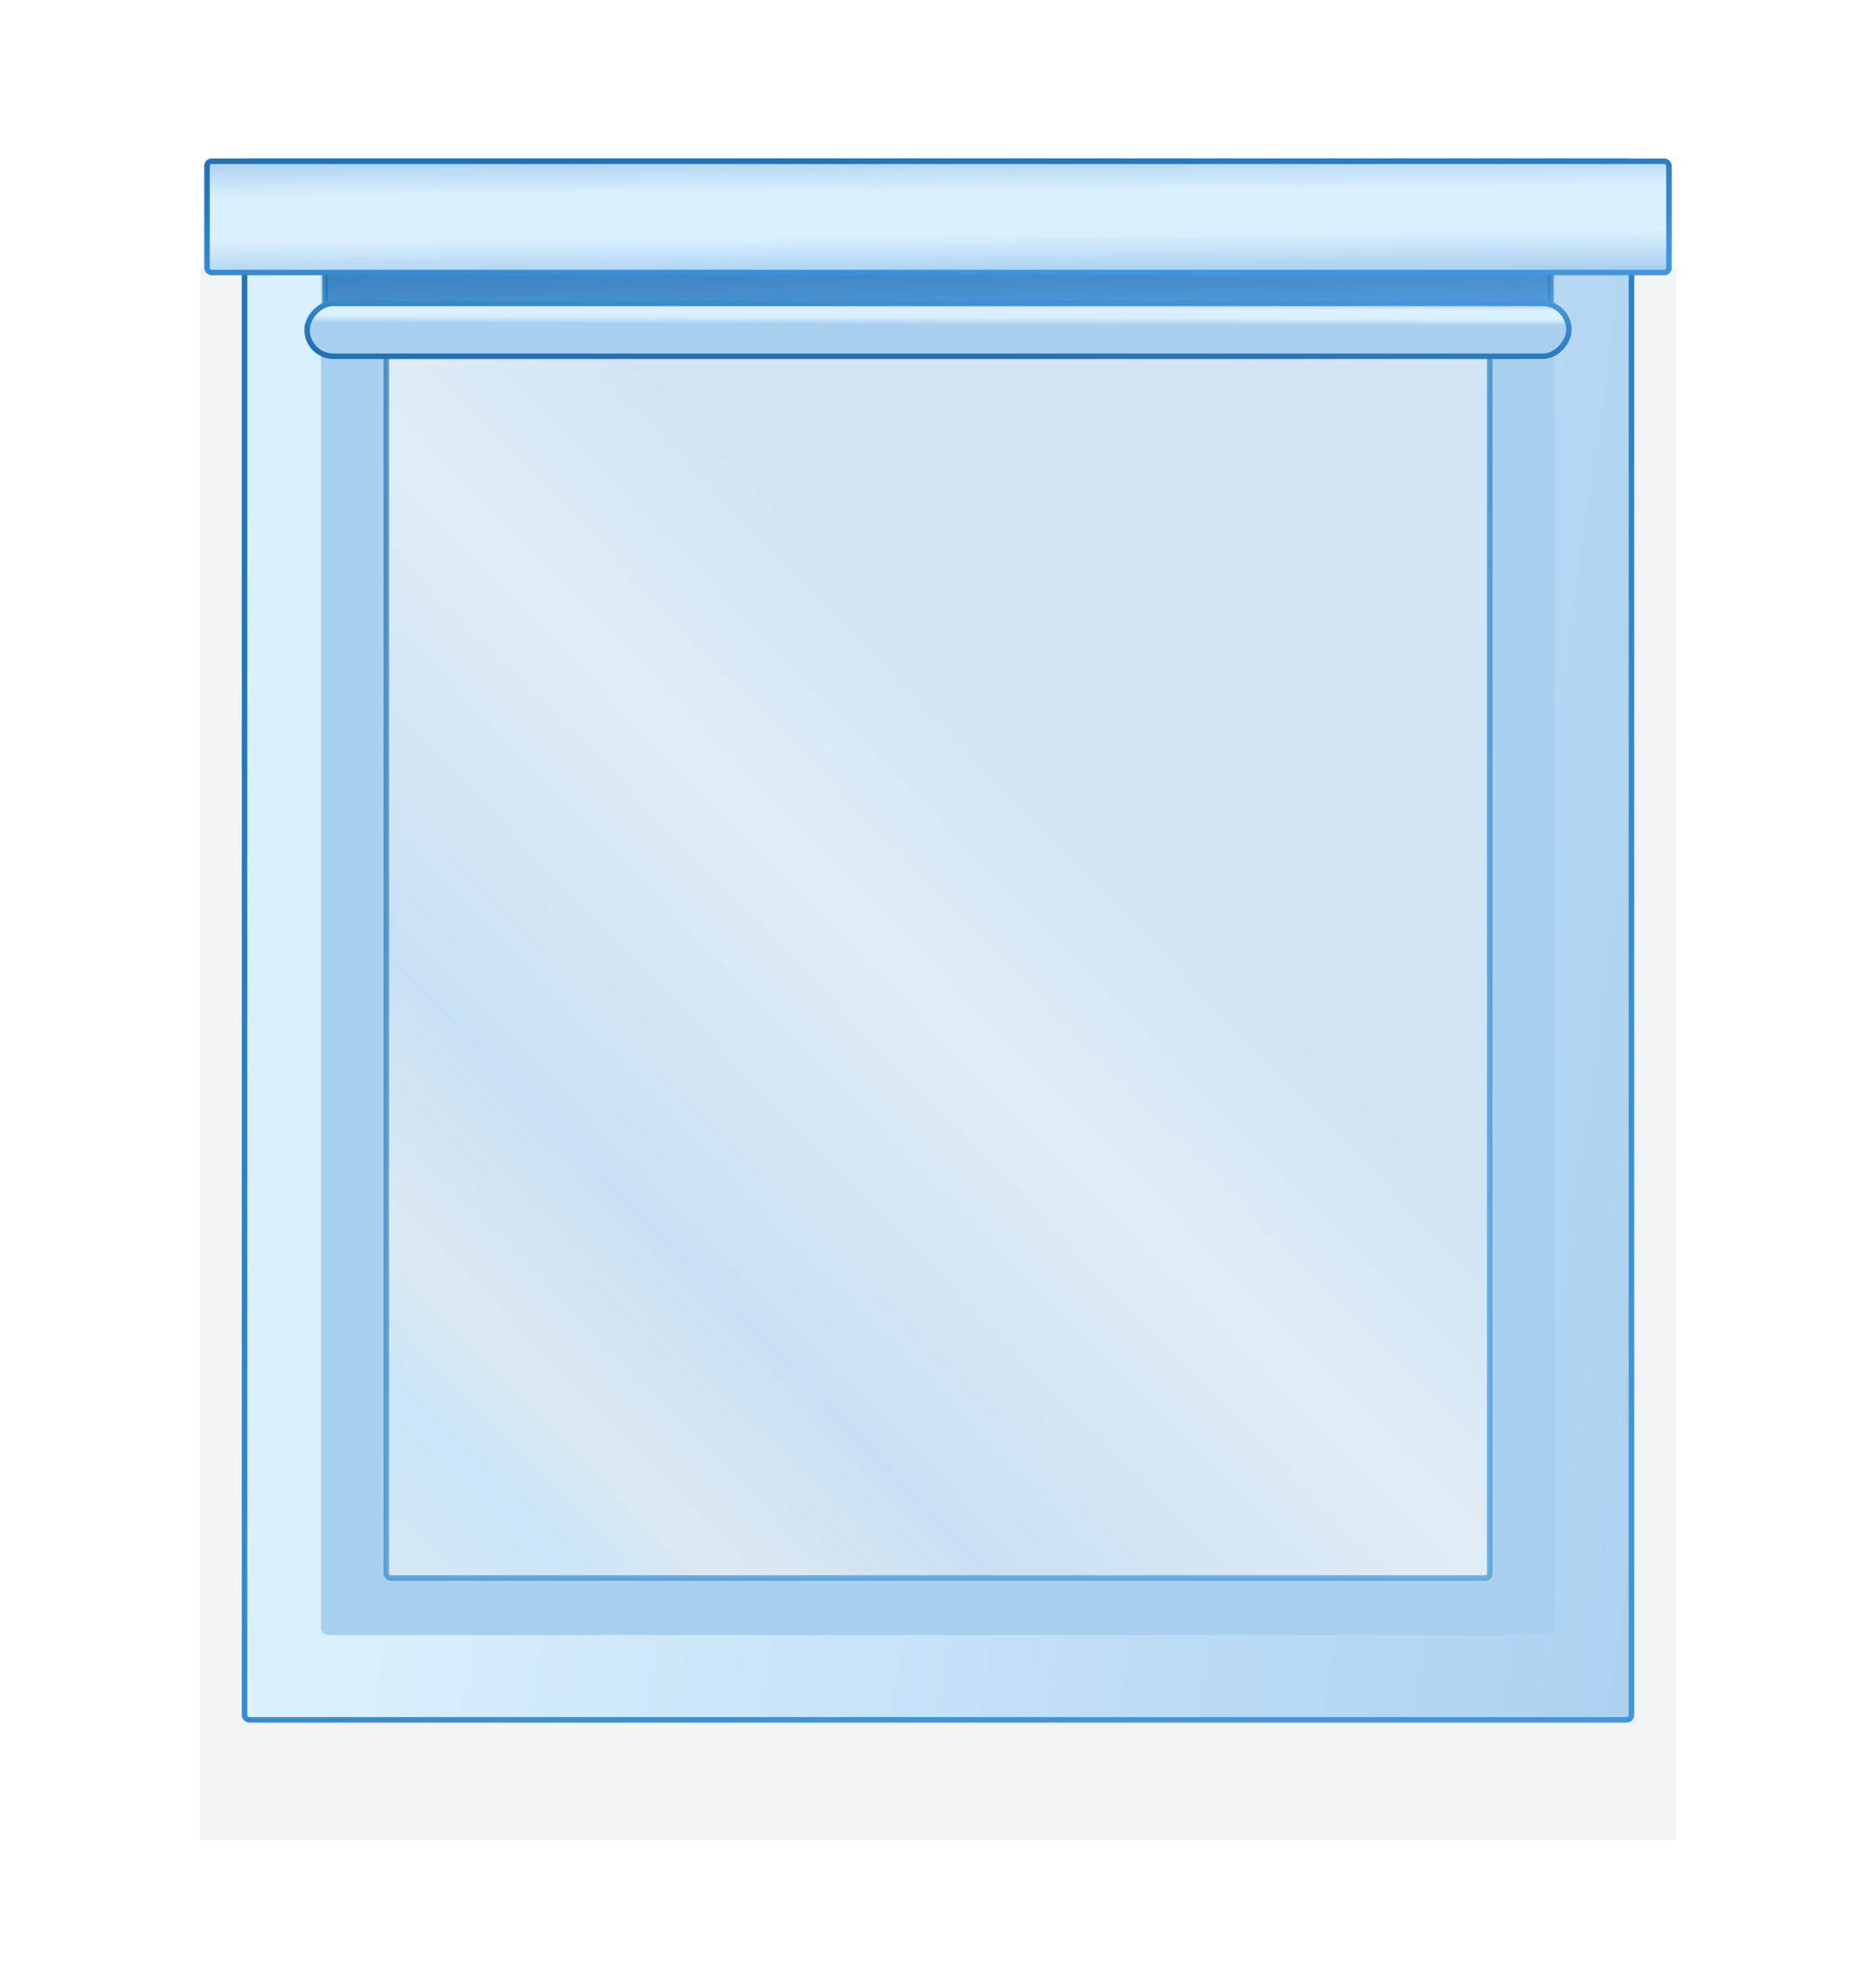
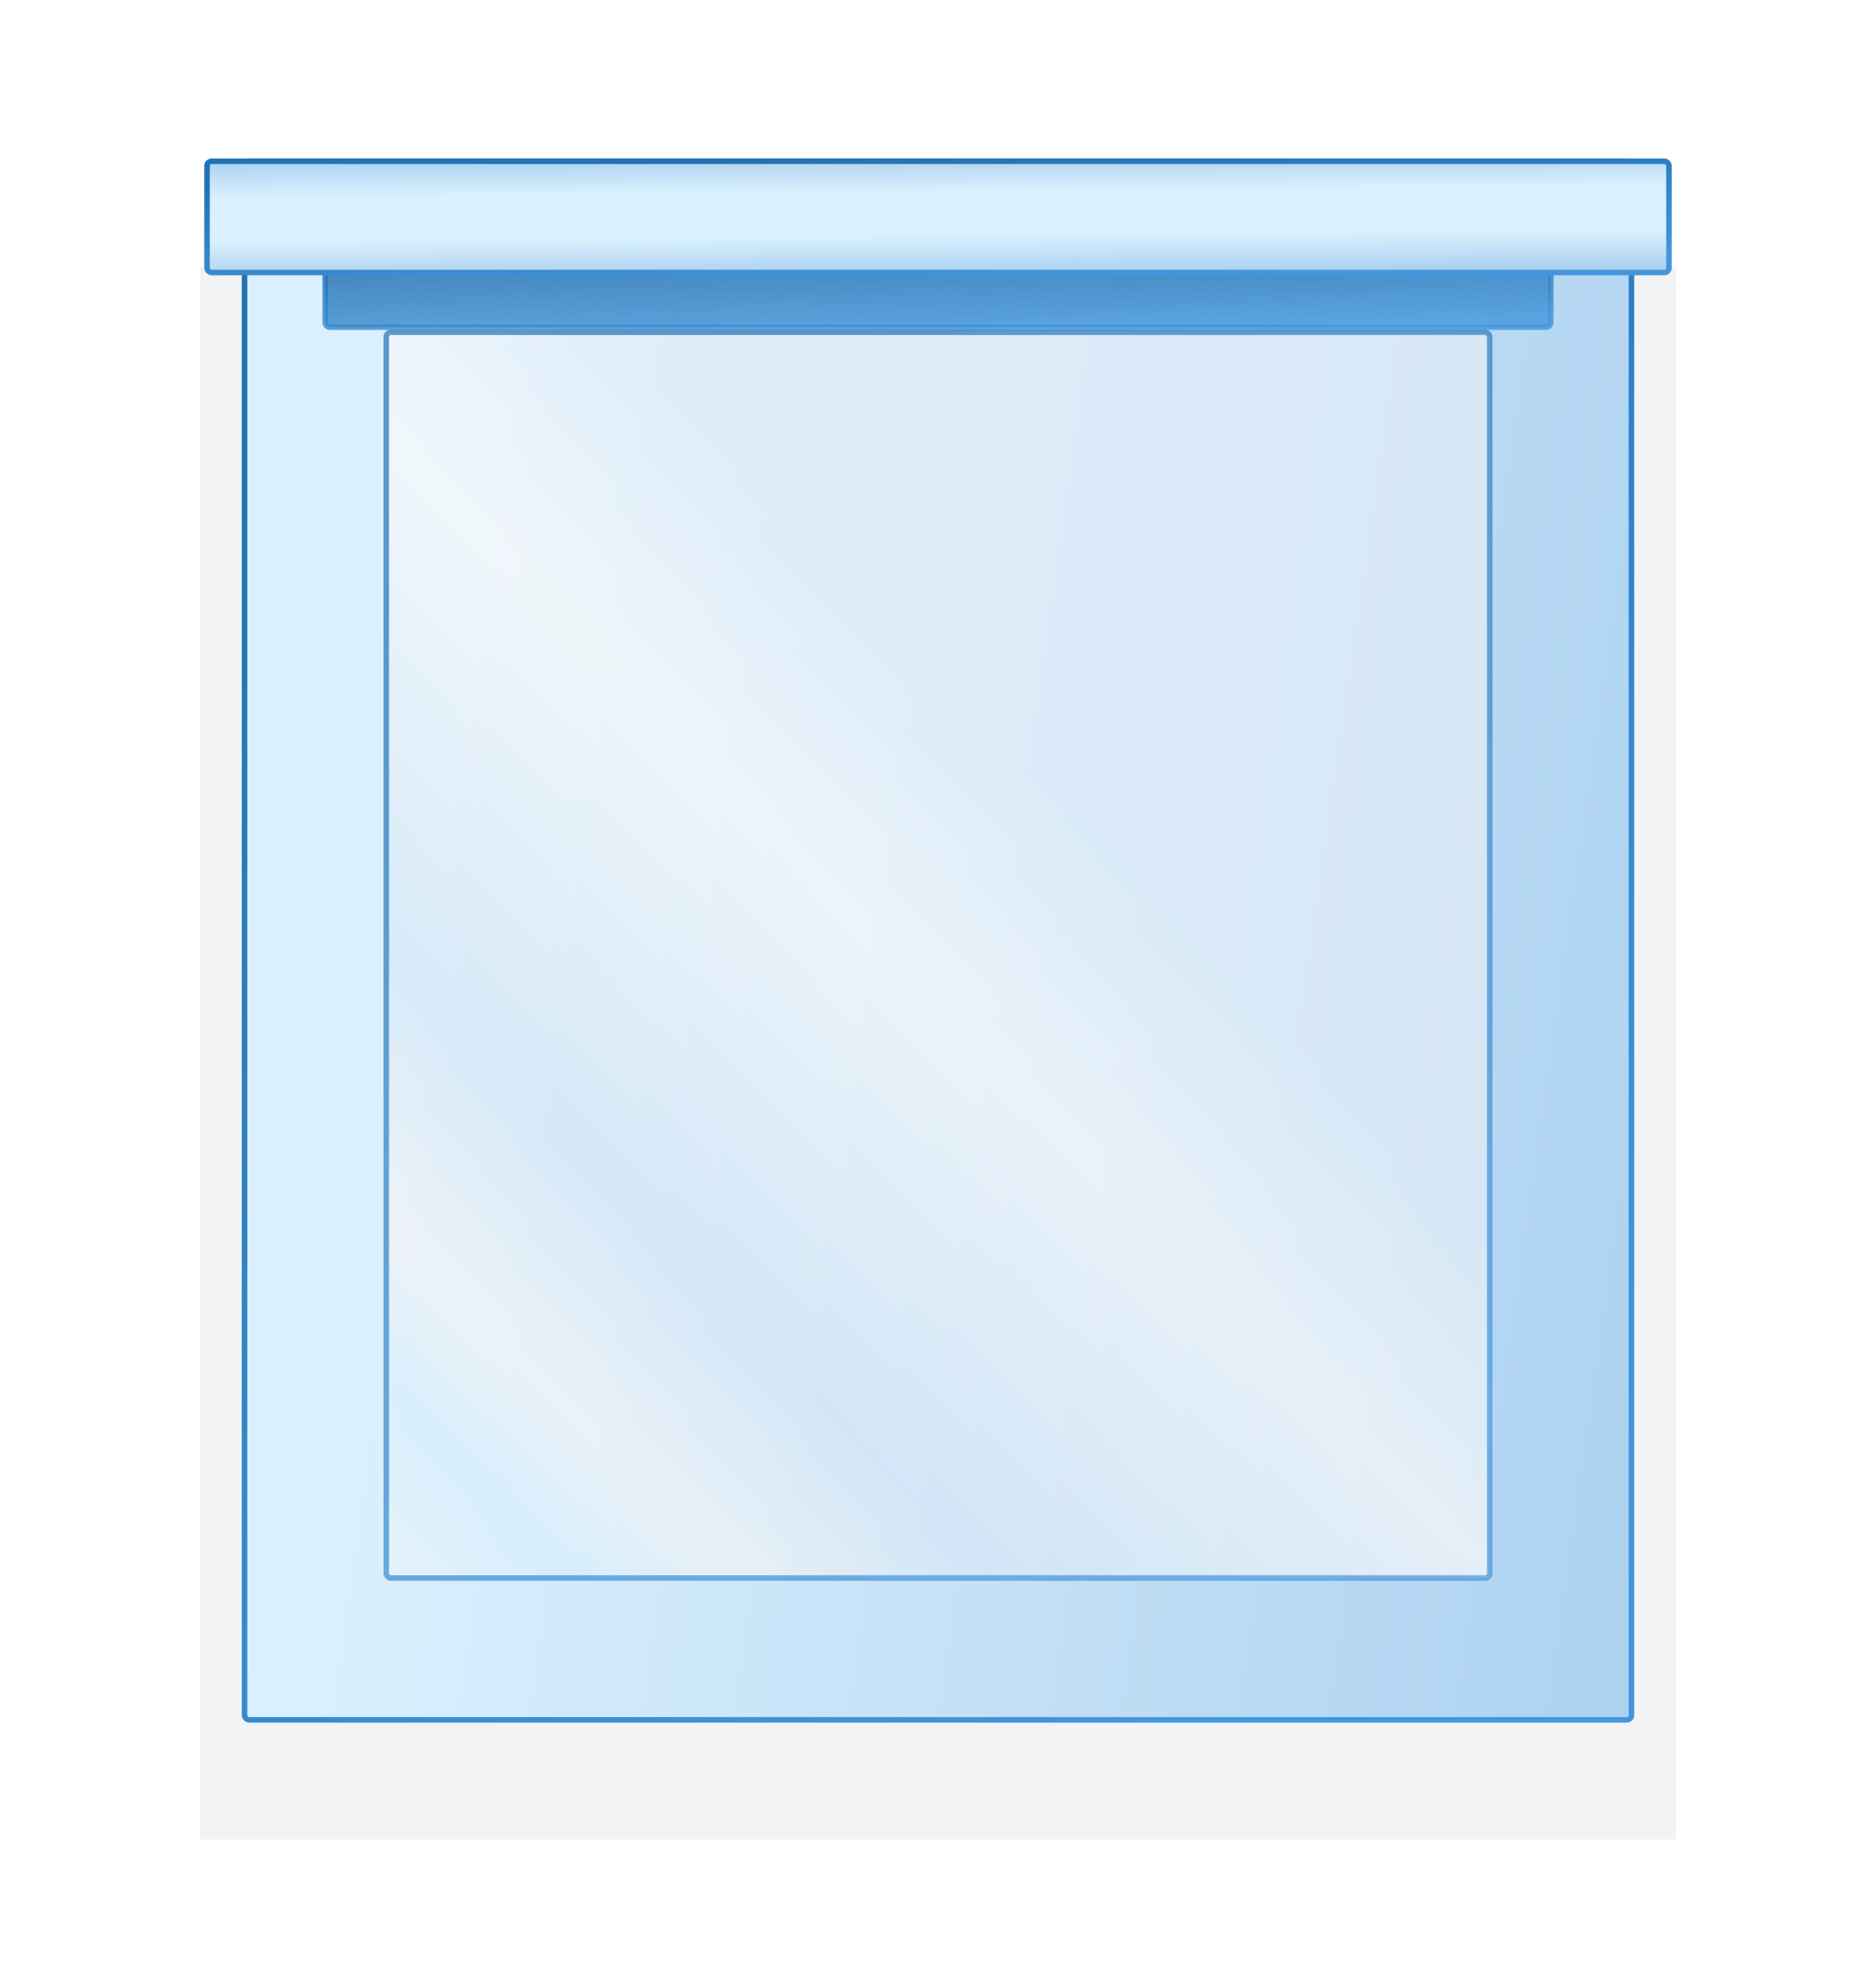
<svg xmlns="http://www.w3.org/2000/svg" width="512" height="535" viewBox="0 0 512 535" fill="none">
  <g opacity="0.06" filter="url(#filter0_f_475_2727)">
    <rect x="54.613" y="72.818" width="402.773" height="428.942" fill="#0A2C48" />
  </g>
  <rect x="66.741" y="43.986" width="378.518" height="425.167" rx="1.25" fill="url(#paint0_linear_475_2727)" stroke="url(#paint1_linear_475_2727)" stroke-width="1.5" />
-   <path d="M87.608 72.818H424.391V444.009C424.391 445.114 423.495 446.009 422.391 446.009H89.608C88.504 446.009 87.608 445.114 87.608 444.009V72.818Z" fill="#A9CFEF" />
  <rect opacity="0.7" x="105.426" y="90.635" width="301.149" height="339.833" rx="1.25" fill="url(#paint2_linear_475_2727)" stroke="url(#paint3_linear_475_2727)" stroke-width="1.5" />
  <rect opacity="0.8" x="88.75" y="73.75" width="334.5" height="15.5" rx="1.25" fill="url(#paint4_linear_475_2727)" stroke="url(#paint5_linear_475_2727)" stroke-width="1.5" />
  <rect x="56.501" y="43.986" width="398.998" height="30.358" rx="1.25" fill="url(#paint6_linear_475_2727)" stroke="url(#paint7_linear_475_2727)" stroke-width="1.5" />
-   <rect x="0.75" y="-0.75" width="344.384" height="14.429" rx="7.214" transform="matrix(1 0 0 -1 83.058 96.43)" fill="url(#paint8_linear_475_2727)" stroke="url(#paint9_linear_475_2727)" stroke-width="1.5" />
  <defs>
    <filter id="filter0_f_475_2727" x="21.613" y="39.818" width="468.773" height="494.941" filterUnits="userSpaceOnUse" color-interpolation-filters="sRGB">
      <feFlood flood-opacity="0" result="BackgroundImageFix" />
      <feBlend mode="normal" in="SourceGraphic" in2="BackgroundImageFix" result="shape" />
      <feGaussianBlur stdDeviation="16.5" result="effect1_foregroundBlur_475_2727" />
    </filter>
    <linearGradient id="paint0_linear_475_2727" x1="80.921" y1="488.765" x2="463.539" y2="543.762" gradientUnits="userSpaceOnUse">
      <stop stop-color="#DAF0FE" />
      <stop offset="1" stop-color="#A9CFEF" />
    </linearGradient>
    <linearGradient id="paint1_linear_475_2727" x1="340.02" y1="456.471" x2="115.912" y2="103.535" gradientUnits="userSpaceOnUse">
      <stop stop-color="#4396DB" />
      <stop offset="1" stop-color="#2272B4" />
    </linearGradient>
    <linearGradient id="paint2_linear_475_2727" x1="-143.253" y1="-227.068" x2="-370.088" y2="-6.537" gradientUnits="userSpaceOnUse">
      <stop stop-color="#E4EFF9" />
      <stop offset="0.198" stop-color="#FAFAFA" />
      <stop offset="0.51" stop-color="#D7E8F7" />
      <stop offset="0.672" stop-color="#F5F5F5" />
      <stop offset="0.766" stop-color="#DAF0FE" />
      <stop offset="1" stop-color="#F7F7F7" />
    </linearGradient>
    <linearGradient id="paint3_linear_475_2727" x1="322.914" y1="420.472" x2="143.286" y2="138.855" gradientUnits="userSpaceOnUse">
      <stop stop-color="#4396DB" />
      <stop offset="1" stop-color="#2272B4" />
    </linearGradient>
    <linearGradient id="paint4_linear_475_2727" x1="330.288" y1="89.465" x2="329.723" y2="69.749" gradientUnits="userSpaceOnUse">
      <stop stop-color="#4396DB" />
      <stop offset="1" stop-color="#2272B4" />
    </linearGradient>
    <linearGradient id="paint5_linear_475_2727" x1="330.288" y1="89.465" x2="329.723" y2="69.749" gradientUnits="userSpaceOnUse">
      <stop stop-color="#4396DB" />
      <stop offset="1" stop-color="#2272B4" />
    </linearGradient>
    <linearGradient id="paint6_linear_475_2727" x1="459.825" y1="73.417" x2="459.552" y2="40.038" gradientUnits="userSpaceOnUse">
      <stop stop-color="#A9CFEF" />
      <stop offset="0.323" stop-color="#DAF0FE" />
      <stop offset="0.484" stop-color="#DAF0FE" />
      <stop offset="0.682" stop-color="#DAF0FE" />
      <stop offset="1" stop-color="#A9CFEF" />
    </linearGradient>
    <linearGradient id="paint7_linear_475_2727" x1="344.547" y1="74.091" x2="342.887" y2="37.188" gradientUnits="userSpaceOnUse">
      <stop stop-color="#4396DB" />
      <stop offset="1" stop-color="#2272B4" />
    </linearGradient>
    <linearGradient id="paint8_linear_475_2727" x1="275.627" y1="13.938" x2="275.609" y2="7.608" gradientUnits="userSpaceOnUse">
      <stop stop-color="#A9CFEF" />
      <stop offset="0.323" stop-color="#DAF0FE" />
      <stop offset="0.484" stop-color="#DAF0FE" />
      <stop offset="0.682" stop-color="#DAF0FE" />
      <stop offset="1" stop-color="#A9CFEF" />
    </linearGradient>
    <linearGradient id="paint9_linear_475_2727" x1="249.415" y1="15.427" x2="248.934" y2="-3.049" gradientUnits="userSpaceOnUse">
      <stop stop-color="#4396DB" />
      <stop offset="1" stop-color="#2272B4" />
    </linearGradient>
  </defs>
</svg>